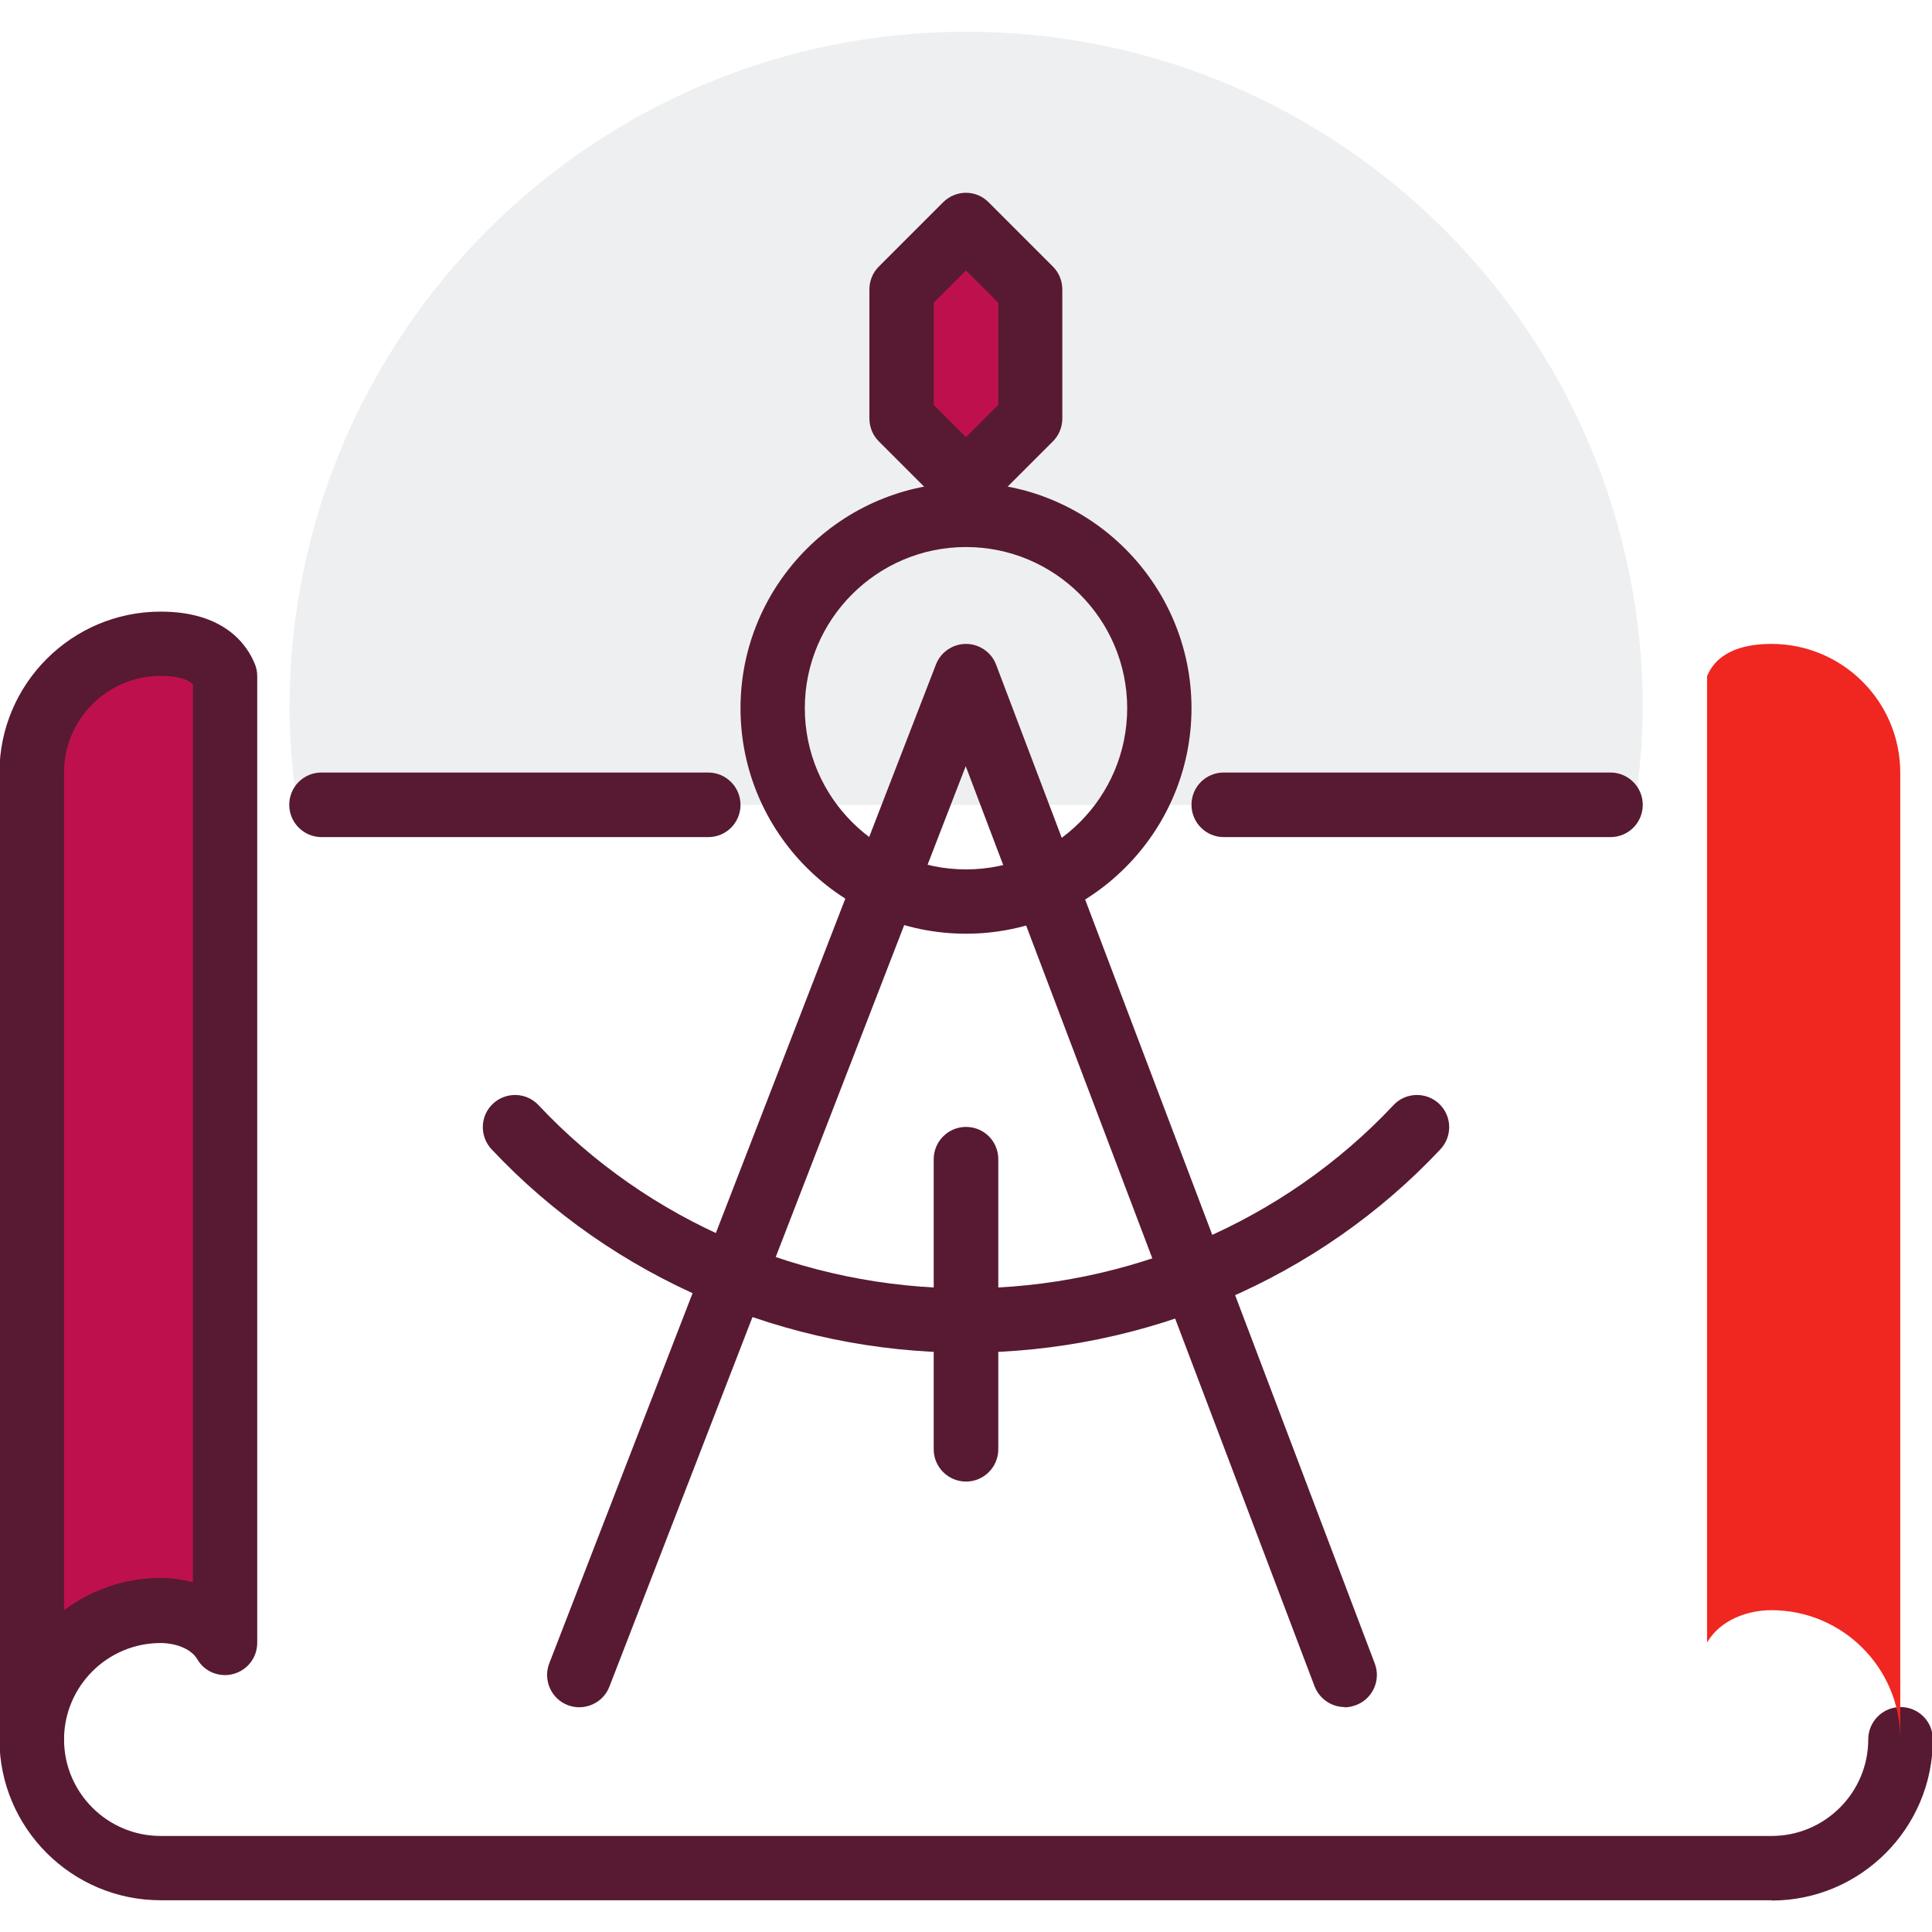
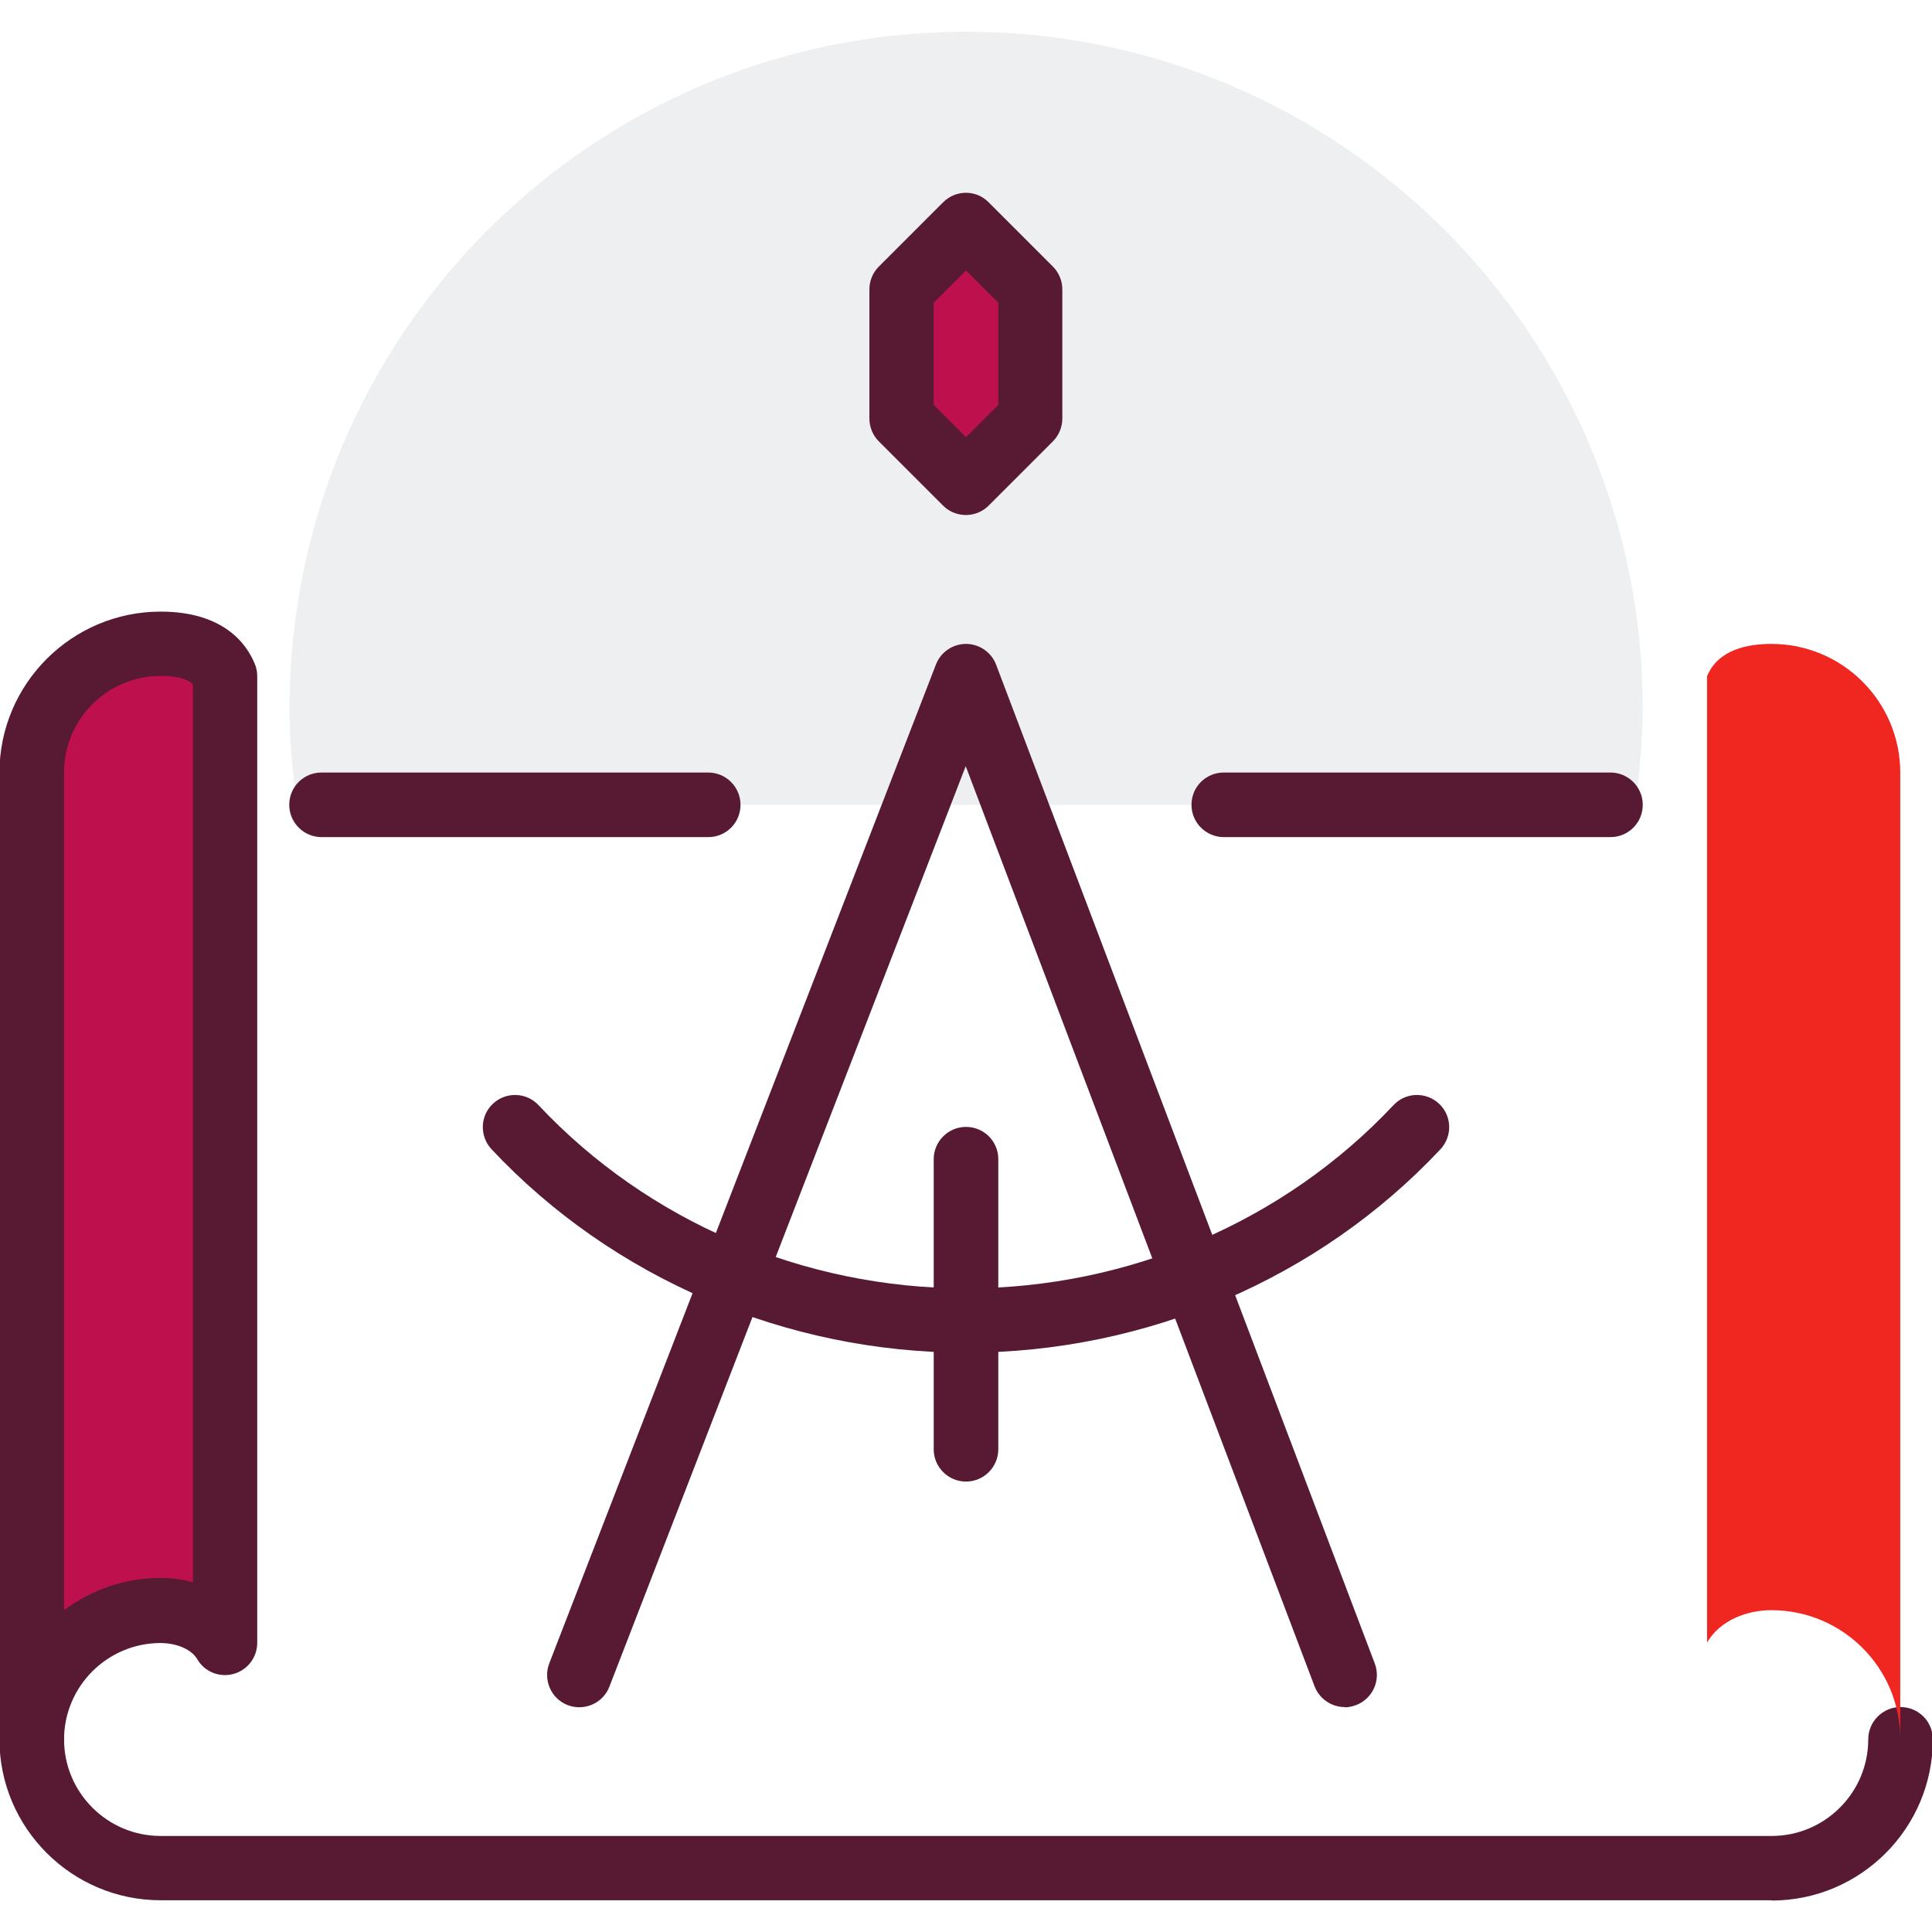
<svg xmlns="http://www.w3.org/2000/svg" viewBox="0 0 70 70">
  <defs>
    <style>.uuid-3fbd4ea7-b3e9-401c-b7e7-c2b25f7701a6{fill:none;}.uuid-a5013dac-5f93-48cb-8671-1329be5b6b0f{fill:#f02621;}.uuid-1ac53c41-3912-45f9-8eae-161539577088{fill:#bf104e;}.uuid-8f07cb40-5a3e-47b9-ba47-d3cd27fe1caf{fill:#dcdddf;}.uuid-8515fd3e-11f2-4612-b00c-5b8252f3d58f{fill:#571a32;}.uuid-e5ea5abd-29a5-42ae-ad2c-cda00805b525{clip-path:url(#uuid-71a9bfc8-ccf4-4b1e-b52e-3af042014aa9);}.uuid-58a68b6b-15e5-4584-a9c1-ee52df2e0132{isolation:isolate;}.uuid-8664ca51-67cb-4c82-ab86-095397ab4098{mix-blend-mode:multiply;opacity:.48;}</style>
    <clipPath id="uuid-71a9bfc8-ccf4-4b1e-b52e-3af042014aa9">
      <rect class="uuid-3fbd4ea7-b3e9-401c-b7e7-c2b25f7701a6" width="70" height="70" />
    </clipPath>
  </defs>
  <g class="uuid-58a68b6b-15e5-4584-a9c1-ee52df2e0132">
    <g id="uuid-a7b87b51-73b2-4218-827b-246fb66d8869">
      <g id="uuid-0ffcb996-597e-4a70-8c4f-31ea4962492f">
        <g class="uuid-e5ea5abd-29a5-42ae-ad2c-cda00805b525">
          <g class="uuid-8664ca51-67cb-4c82-ab86-095397ab4098">
            <path class="uuid-8f07cb40-5a3e-47b9-ba47-d3cd27fe1caf" d="m59.24,29.16c.16-1.15.28-2.31.28-3.5,0-13.54-10.98-24.51-24.51-24.51S10.49,12.12,10.49,25.66c0,1.19.11,2.36.28,3.5h48.47Z" />
          </g>
-           <path class="uuid-1ac53c41-3912-45f9-8eae-161539577088" d="m8.15,59.51c-.49-.83-1.48-1.17-2.33-1.17-2.58,0-4.67,2.09-4.67,4.67V28c0-2.58,2.09-4.67,4.67-4.67.85,0,1.93.2,2.33,1.17v35.02Z" />
+           <path class="uuid-1ac53c41-3912-45f9-8eae-161539577088" d="m8.15,59.51c-.49-.83-1.48-1.17-2.33-1.17-2.58,0-4.67,2.09-4.67,4.67V28c0-2.58,2.09-4.67,4.67-4.67.85,0,1.93.2,2.33,1.17v35.02" />
          <path class="uuid-8515fd3e-11f2-4612-b00c-5b8252f3d58f" d="m1.15,64.18c-.64,0-1.17-.52-1.17-1.17V28c0-3.22,2.62-5.84,5.84-5.84,2.29,0,3.12,1.18,3.41,1.89.06.14.09.29.09.45v35.02c0,.53-.35.99-.86,1.13-.51.14-1.05-.08-1.31-.53-.24-.41-.84-.59-1.33-.59-1.93,0-3.5,1.57-3.5,3.5,0,.64-.52,1.17-1.17,1.17ZM5.82,24.49c-1.93,0-3.5,1.57-3.5,3.5v30.35c.98-.73,2.19-1.17,3.5-1.17.36,0,.77.05,1.17.16V24.8c-.25-.27-.82-.31-1.17-.31Z" />
          <path class="uuid-8515fd3e-11f2-4612-b00c-5b8252f3d58f" d="m25.66,30.33h-14.01c-.64,0-1.17-.52-1.17-1.17s.52-1.17,1.17-1.17h14.01c.64,0,1.17.52,1.17,1.17s-.52,1.17-1.17,1.17Z" />
          <path class="uuid-8515fd3e-11f2-4612-b00c-5b8252f3d58f" d="m58.35,30.33h-14.01c-.64,0-1.17-.52-1.17-1.17s.52-1.17,1.17-1.17h14.01c.64,0,1.17.52,1.17,1.17s-.52,1.17-1.17,1.17Z" />
          <path class="uuid-8515fd3e-11f2-4612-b00c-5b8252f3d58f" d="m64.18,68.85H5.82C2.6,68.85-.02,66.23-.02,63.02c0-.64.52-1.17,1.17-1.17s1.17.52,1.17,1.17c0,1.93,1.57,3.5,3.5,3.5h58.37c1.93,0,3.5-1.57,3.5-3.5,0-.64.52-1.17,1.17-1.17s1.17.52,1.17,1.17c0,3.22-2.62,5.84-5.84,5.84Z" />
          <path class="uuid-a5013dac-5f93-48cb-8671-1329be5b6b0f" d="m61.85,59.51c.49-.83,1.48-1.17,2.33-1.17,2.58,0,4.67,2.09,4.67,4.67V28c0-2.58-2.09-4.67-4.67-4.67-.85,0-1.93.2-2.33,1.17v35.02Z" />
          <polygon class="uuid-1ac53c41-3912-45f9-8eae-161539577088" points="35 8.15 32.67 10.49 32.67 15.16 35 17.49 37.33 15.16 37.33 10.49 35 8.15" />
          <path class="uuid-8515fd3e-11f2-4612-b00c-5b8252f3d58f" d="m35,18.66c-.3,0-.6-.11-.83-.34l-2.33-2.33c-.22-.22-.34-.52-.34-.83v-4.67c0-.31.12-.61.34-.83l2.33-2.33c.46-.46,1.2-.46,1.65,0l2.33,2.33c.22.22.34.52.34.83v4.67c0,.31-.12.61-.34.83l-2.33,2.33c-.23.23-.53.34-.83.34Zm-1.17-3.99l1.17,1.17,1.17-1.17v-3.7l-1.17-1.17-1.17,1.17v3.7Z" />
          <path class="uuid-8515fd3e-11f2-4612-b00c-5b8252f3d58f" d="m48.72,61.85c-.47,0-.91-.29-1.09-.75l-12.64-33.34-12.91,33.35c-.23.6-.91.9-1.51.67-.6-.23-.9-.91-.67-1.51l14.01-36.19c.17-.45.61-.75,1.09-.75h0c.48,0,.92.3,1.09.75l13.72,36.19c.23.6-.07,1.28-.68,1.51-.14.05-.28.08-.41.08Z" />
          <path class="uuid-8515fd3e-11f2-4612-b00c-5b8252f3d58f" d="m35,53.68c-.64,0-1.17-.52-1.17-1.17v-10.51c0-.64.52-1.17,1.17-1.17s1.17.52,1.17,1.17v10.51c0,.64-.52,1.17-1.17,1.17Z" />
-           <path class="uuid-8515fd3e-11f2-4612-b00c-5b8252f3d58f" d="m35,33.83c-4.51,0-8.17-3.67-8.17-8.17s3.67-8.17,8.17-8.17,8.17,3.67,8.17,8.17-3.67,8.17-8.17,8.17Zm0-14.01c-3.22,0-5.84,2.62-5.84,5.84s2.62,5.84,5.84,5.84,5.84-2.62,5.84-5.84-2.62-5.84-5.84-5.84Z" />
          <path class="uuid-8515fd3e-11f2-4612-b00c-5b8252f3d58f" d="m35,49.01c-6.53,0-12.8-2.69-17.19-7.37-.44-.47-.42-1.21.05-1.65.47-.44,1.21-.42,1.65.05,3.96,4.22,9.6,6.64,15.49,6.64s11.53-2.42,15.49-6.64c.44-.47,1.18-.49,1.65-.05.47.44.49,1.18.05,1.65-4.4,4.69-10.66,7.37-17.19,7.37Z" />
        </g>
      </g>
    </g>
  </g>
</svg>